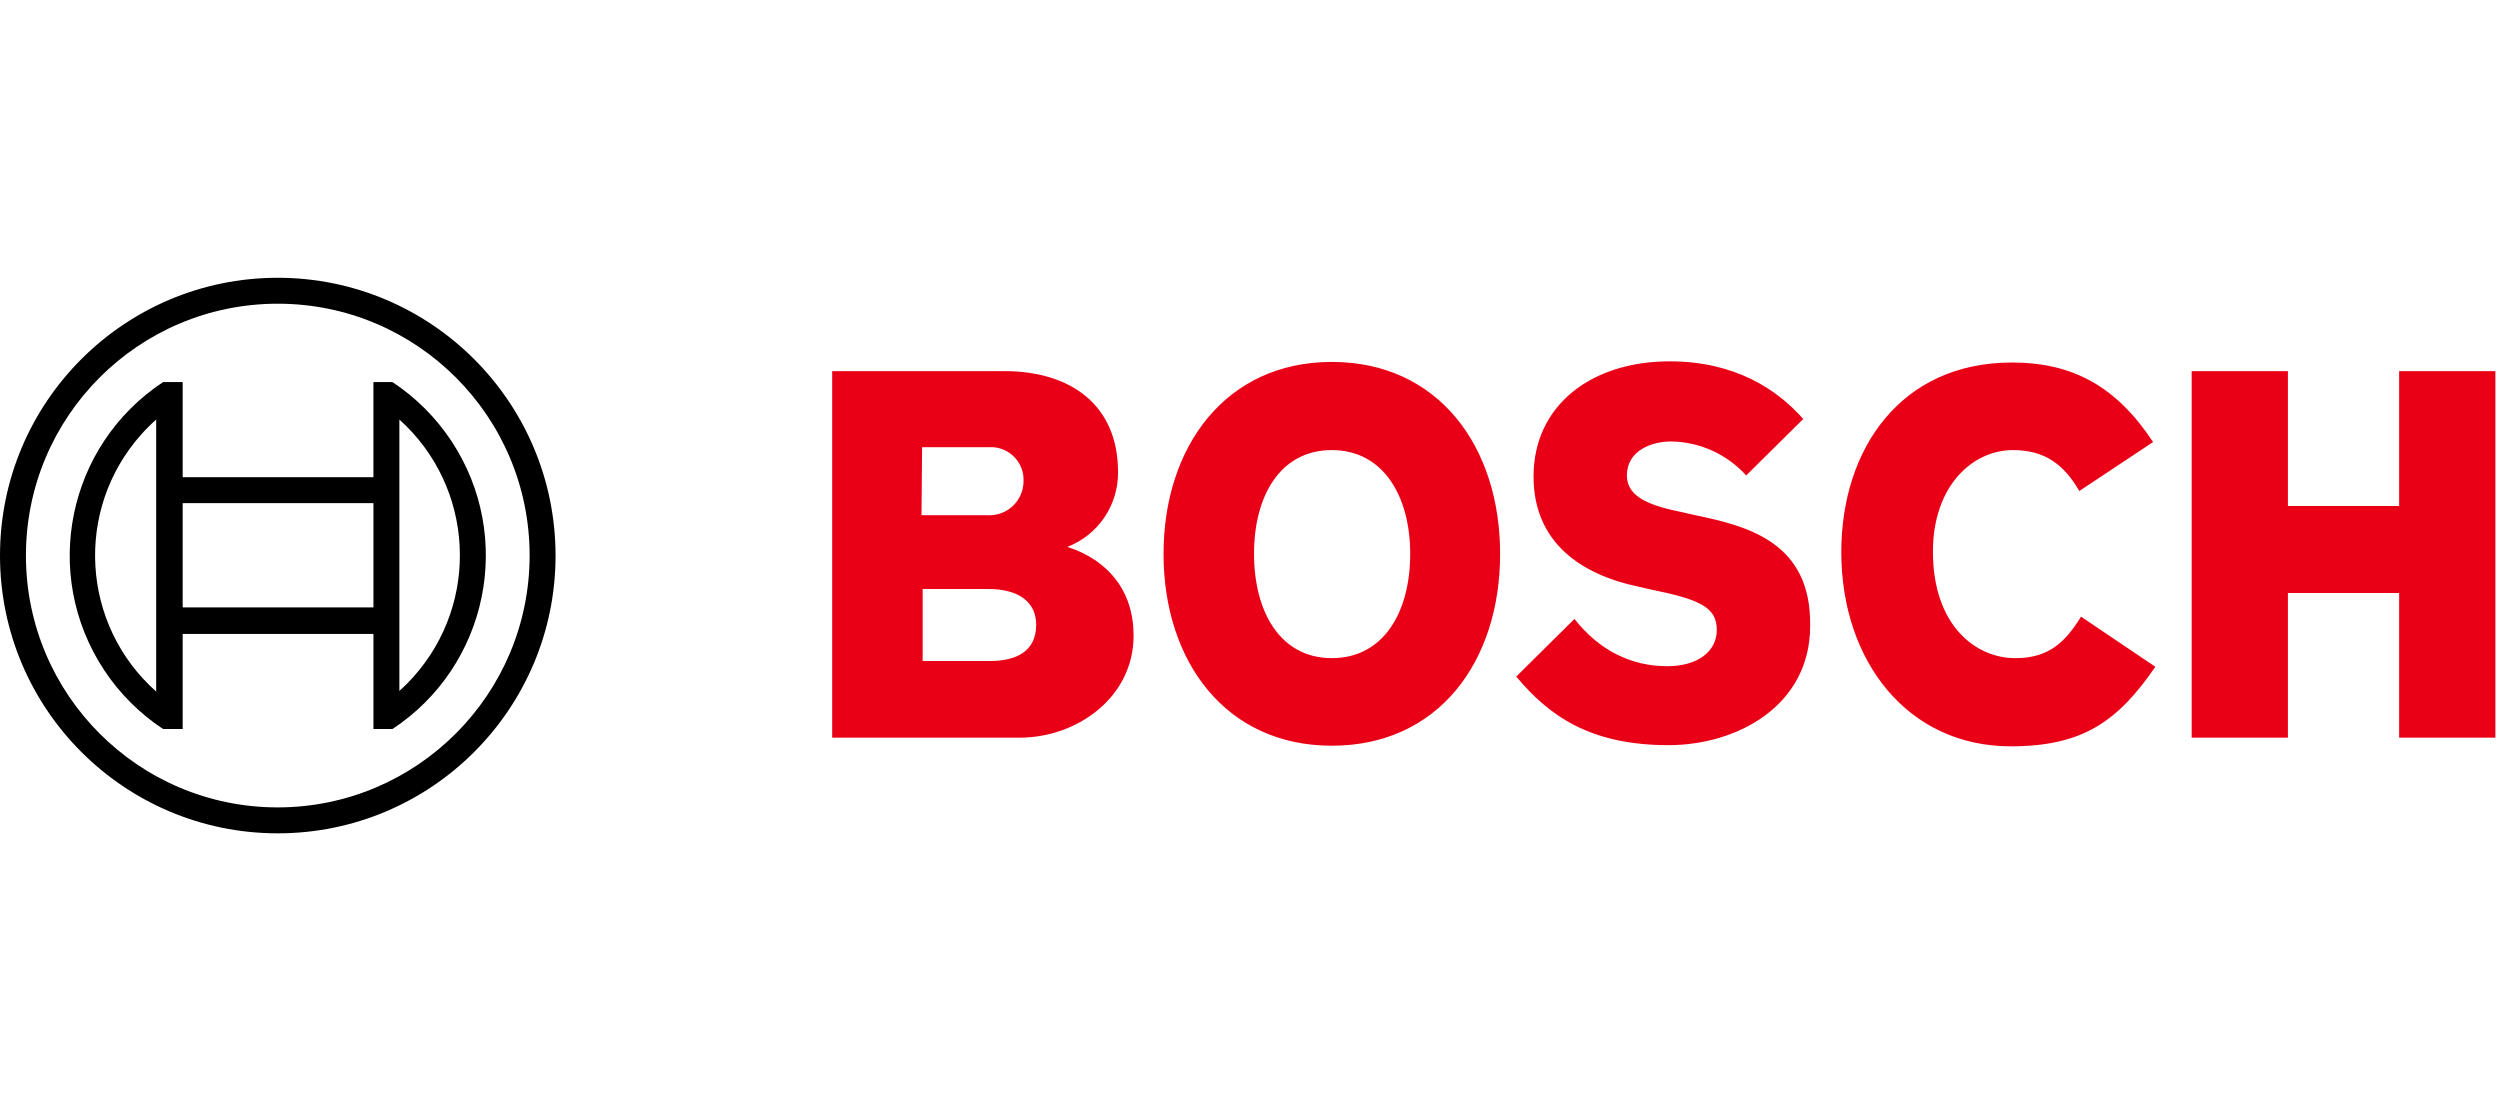
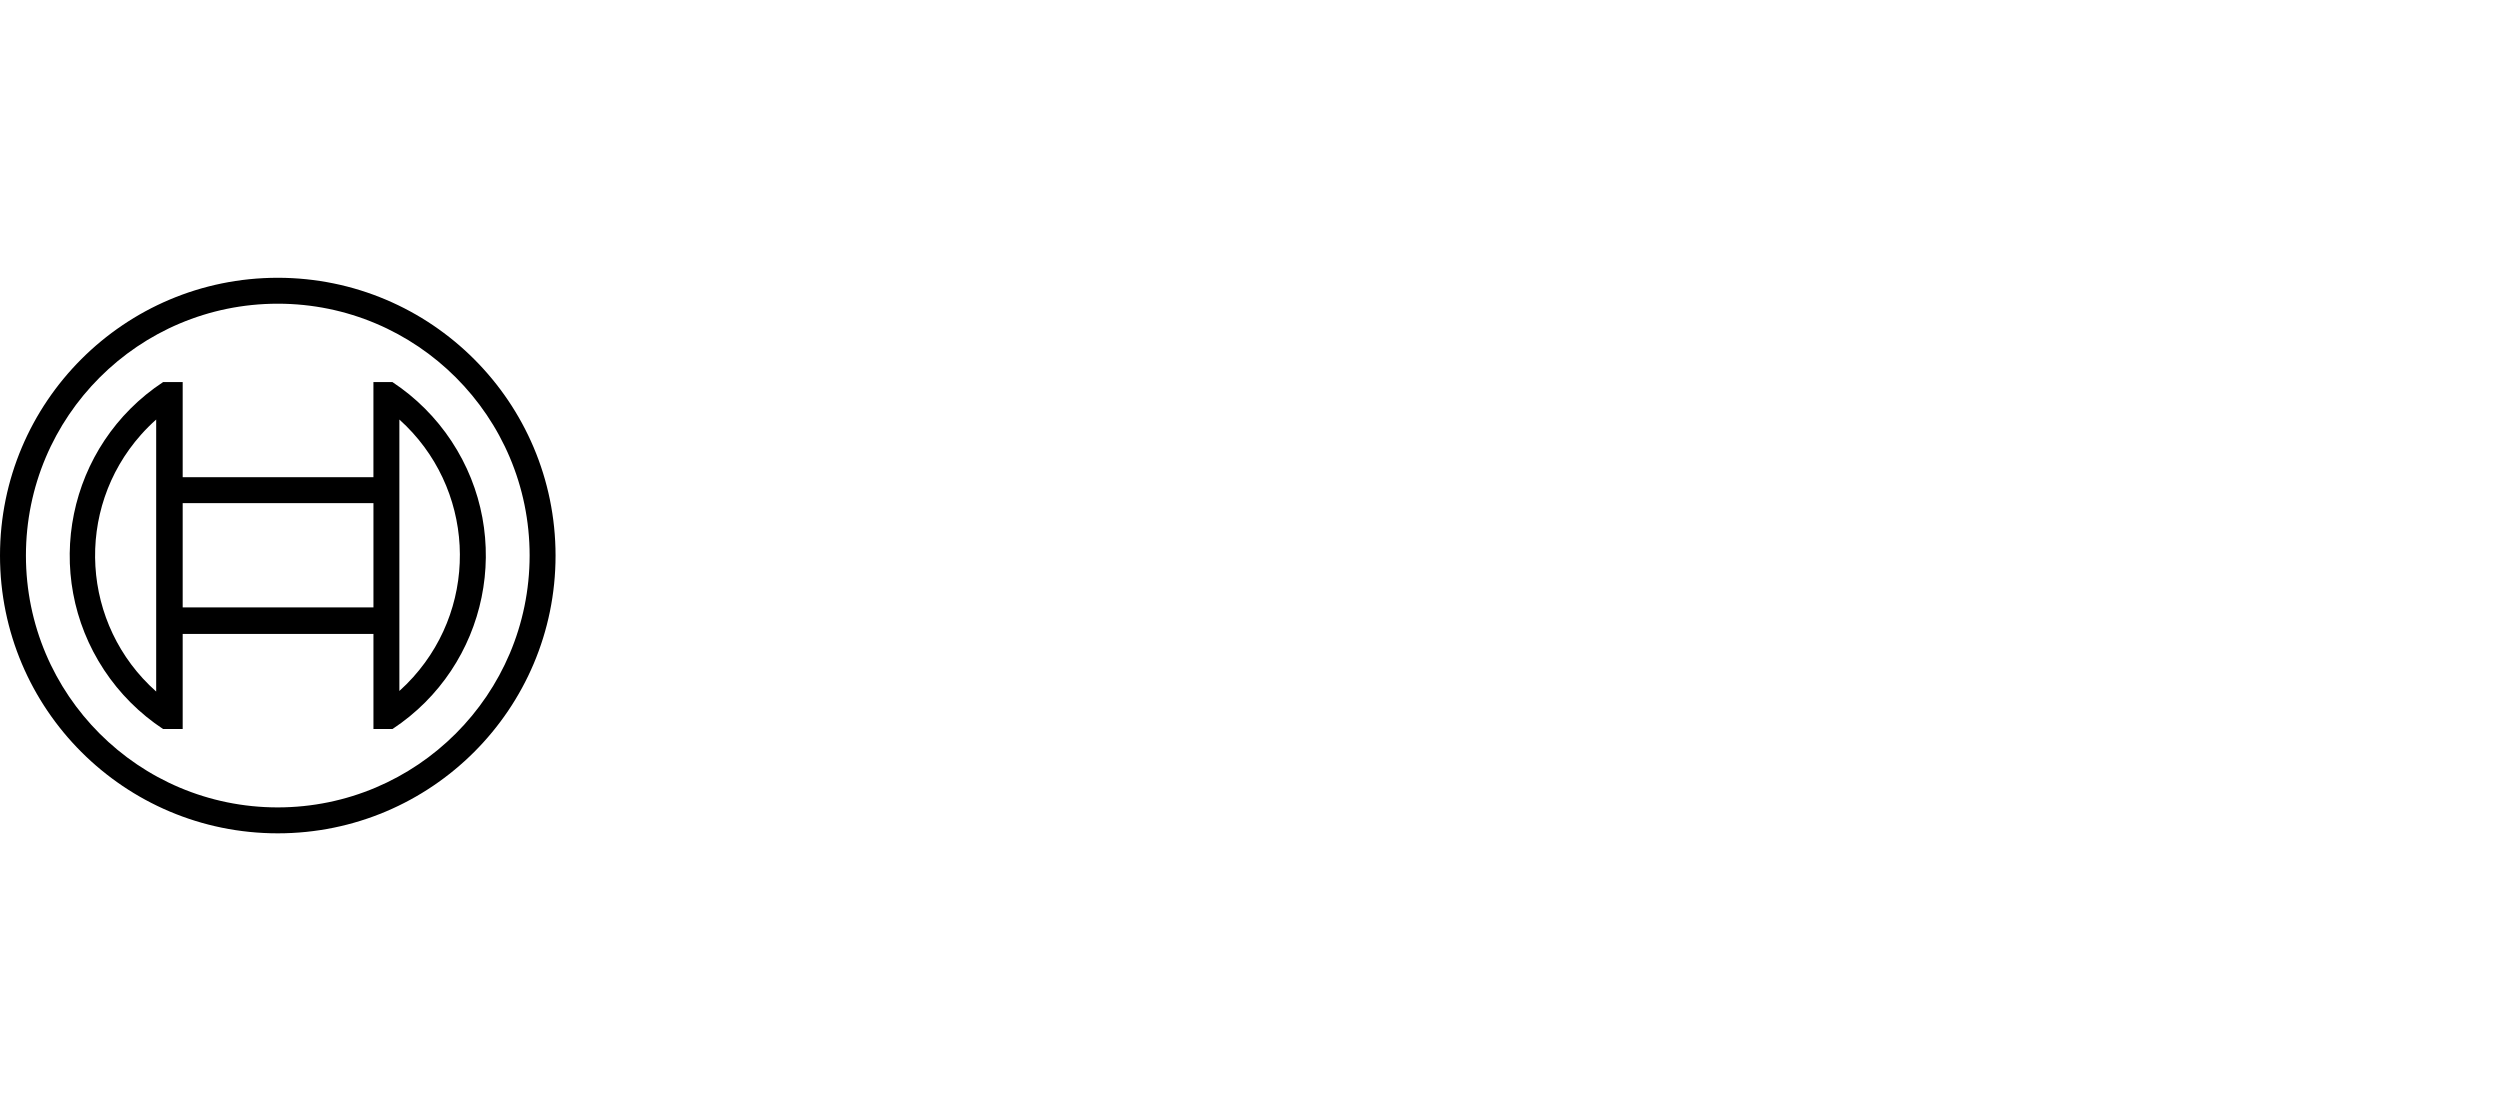
<svg xmlns="http://www.w3.org/2000/svg" height="48px" viewBox="0 0 108 24">
  <style type="text/css">
    #bosch-logo-text {
      fill: #ea0016;
    }

    #bosch-logo-anker {
      fill: #000000;
    }
  </style>
  <path id="bosch-logo-anker" d="M12,0C5.373,0,0,5.373,0,12c0,6.627,5.373,12,12,12s12-5.373,12-12C23.996,5.374,18.626,0.004,12,0z  M12,22.88C5.991,22.88,1.12,18.009,1.12,12S5.991,1.12,12,1.12S22.88,5.991,22.88,12 C22.874,18.006,18.006,22.874,12,22.88z M19.503,7.055c-0.669-1.013-1.536-1.88-2.549-2.549h-0.822 v4.108H7.892V4.506H7.046c-4.139,2.731-5.28,8.3-2.549,12.439 c0.669,1.013,1.536,1.88,2.549,2.549h0.846v-4.108h8.241v4.108h0.822 C21.093,16.763,22.234,11.193,19.503,7.055z M6.747,17.875c-3.245-2.884-3.538-7.852-0.654-11.097 c0.205-0.231,0.424-0.449,0.654-0.654V17.875z M16.133,14.241H7.892V9.734h8.241V14.241z  M17.848,17.255c-0.188,0.209-0.386,0.407-0.595,0.595v-2.49V8.614V6.124 C20.491,9.034,20.758,14.017,17.848,17.255z" />
-   <path id="bosch-logo-text" d="M78.199,15.037c0,3.461-3.162,5.154-6.124,5.154c-3.411,0-5.178-1.295-6.573-2.963 l2.515-2.49c1.071,1.369,2.465,2.042,4.008,2.042c1.295,0,2.141-0.622,2.141-1.568 c0-0.996-0.772-1.32-2.838-1.743l-0.548-0.125c-2.49-0.523-4.531-1.917-4.531-4.755 c0-3.112,2.539-4.979,5.875-4.979c2.838,0,4.656,1.22,5.776,2.49l-2.465,2.44 c-0.828-0.917-2.001-1.449-3.237-1.469c-0.896,0-1.917,0.423-1.917,1.469 c0,0.971,1.071,1.319,2.415,1.593l0.548,0.125C75.51,10.73,78.249,11.427,78.199,15.037z  M64.805,11.925c0,4.656-2.664,8.29-7.27,8.29c-4.581,0-7.27-3.635-7.27-8.29 c0-4.631,2.689-8.29,7.27-8.29C62.141,3.635,64.805,7.295,64.805,11.925z M60.921,11.925 c0-2.465-1.145-4.481-3.386-4.481s-3.361,1.992-3.361,4.481s1.12,4.506,3.361,4.506 S60.921,14.44,60.921,11.925z M87.062,16.432c-1.743,0-3.56-1.444-3.56-4.606 c0-2.813,1.693-4.382,3.461-4.382c1.394,0,2.216,0.647,2.863,1.768l3.187-2.116 c-1.593-2.415-3.485-3.436-6.1-3.436c-4.78,0-7.369,3.71-7.369,8.191 c0,4.705,2.863,8.39,7.319,8.39c3.137,0,4.631-1.095,6.249-3.436l-3.212-2.166 C89.253,15.685,88.556,16.432,87.062,16.432z M48.971,15.461c0,2.664-2.44,4.407-4.929,4.407H35.95 V4.033h7.444c2.838,0,4.905,1.444,4.905,4.357c0.017,1.43-0.857,2.721-2.191,3.237 C46.108,11.651,48.971,12.299,48.971,15.461z M39.809,10.257h2.838 c0.022,0.001,0.043,0.002,0.065,0.003c0.815,0.016,1.488-0.632,1.504-1.447 c0.003-0.057,0.003-0.114,0-0.17c-0.047-0.778-0.716-1.371-1.494-1.324h-2.888L39.809,10.257z  M44.763,14.988c0-0.921-0.672-1.544-2.091-1.544h-2.813v3.112h2.888 C43.917,16.556,44.763,16.133,44.763,14.988z M103.643,4.033v5.826H98.838V4.033h-4.158v15.834h4.158 v-6.249h4.805v6.249h4.158V4.033H103.643z" />
</svg>